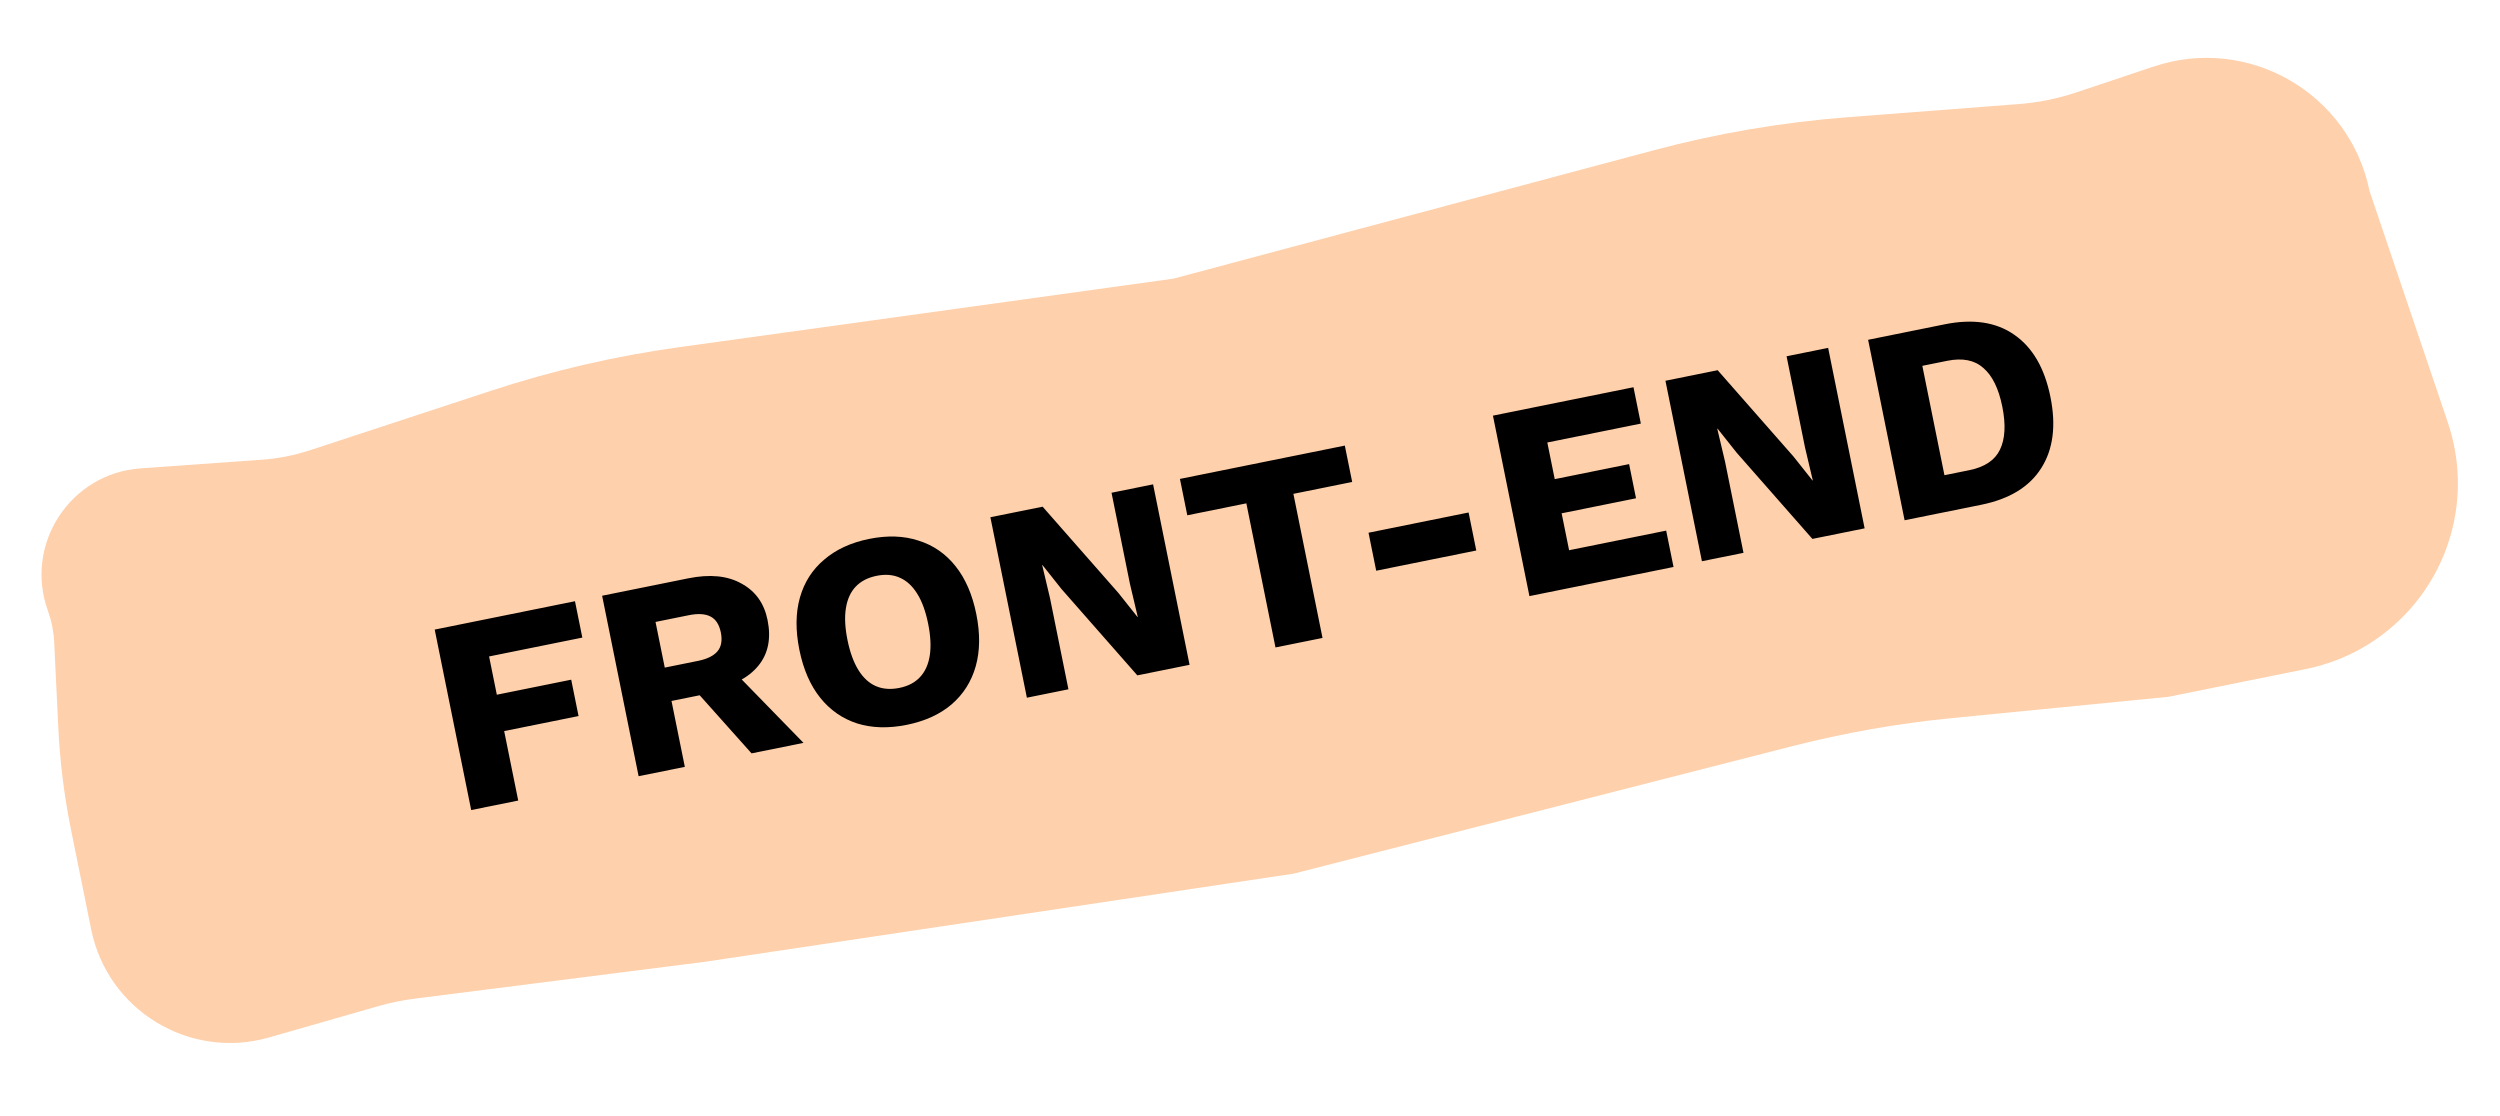
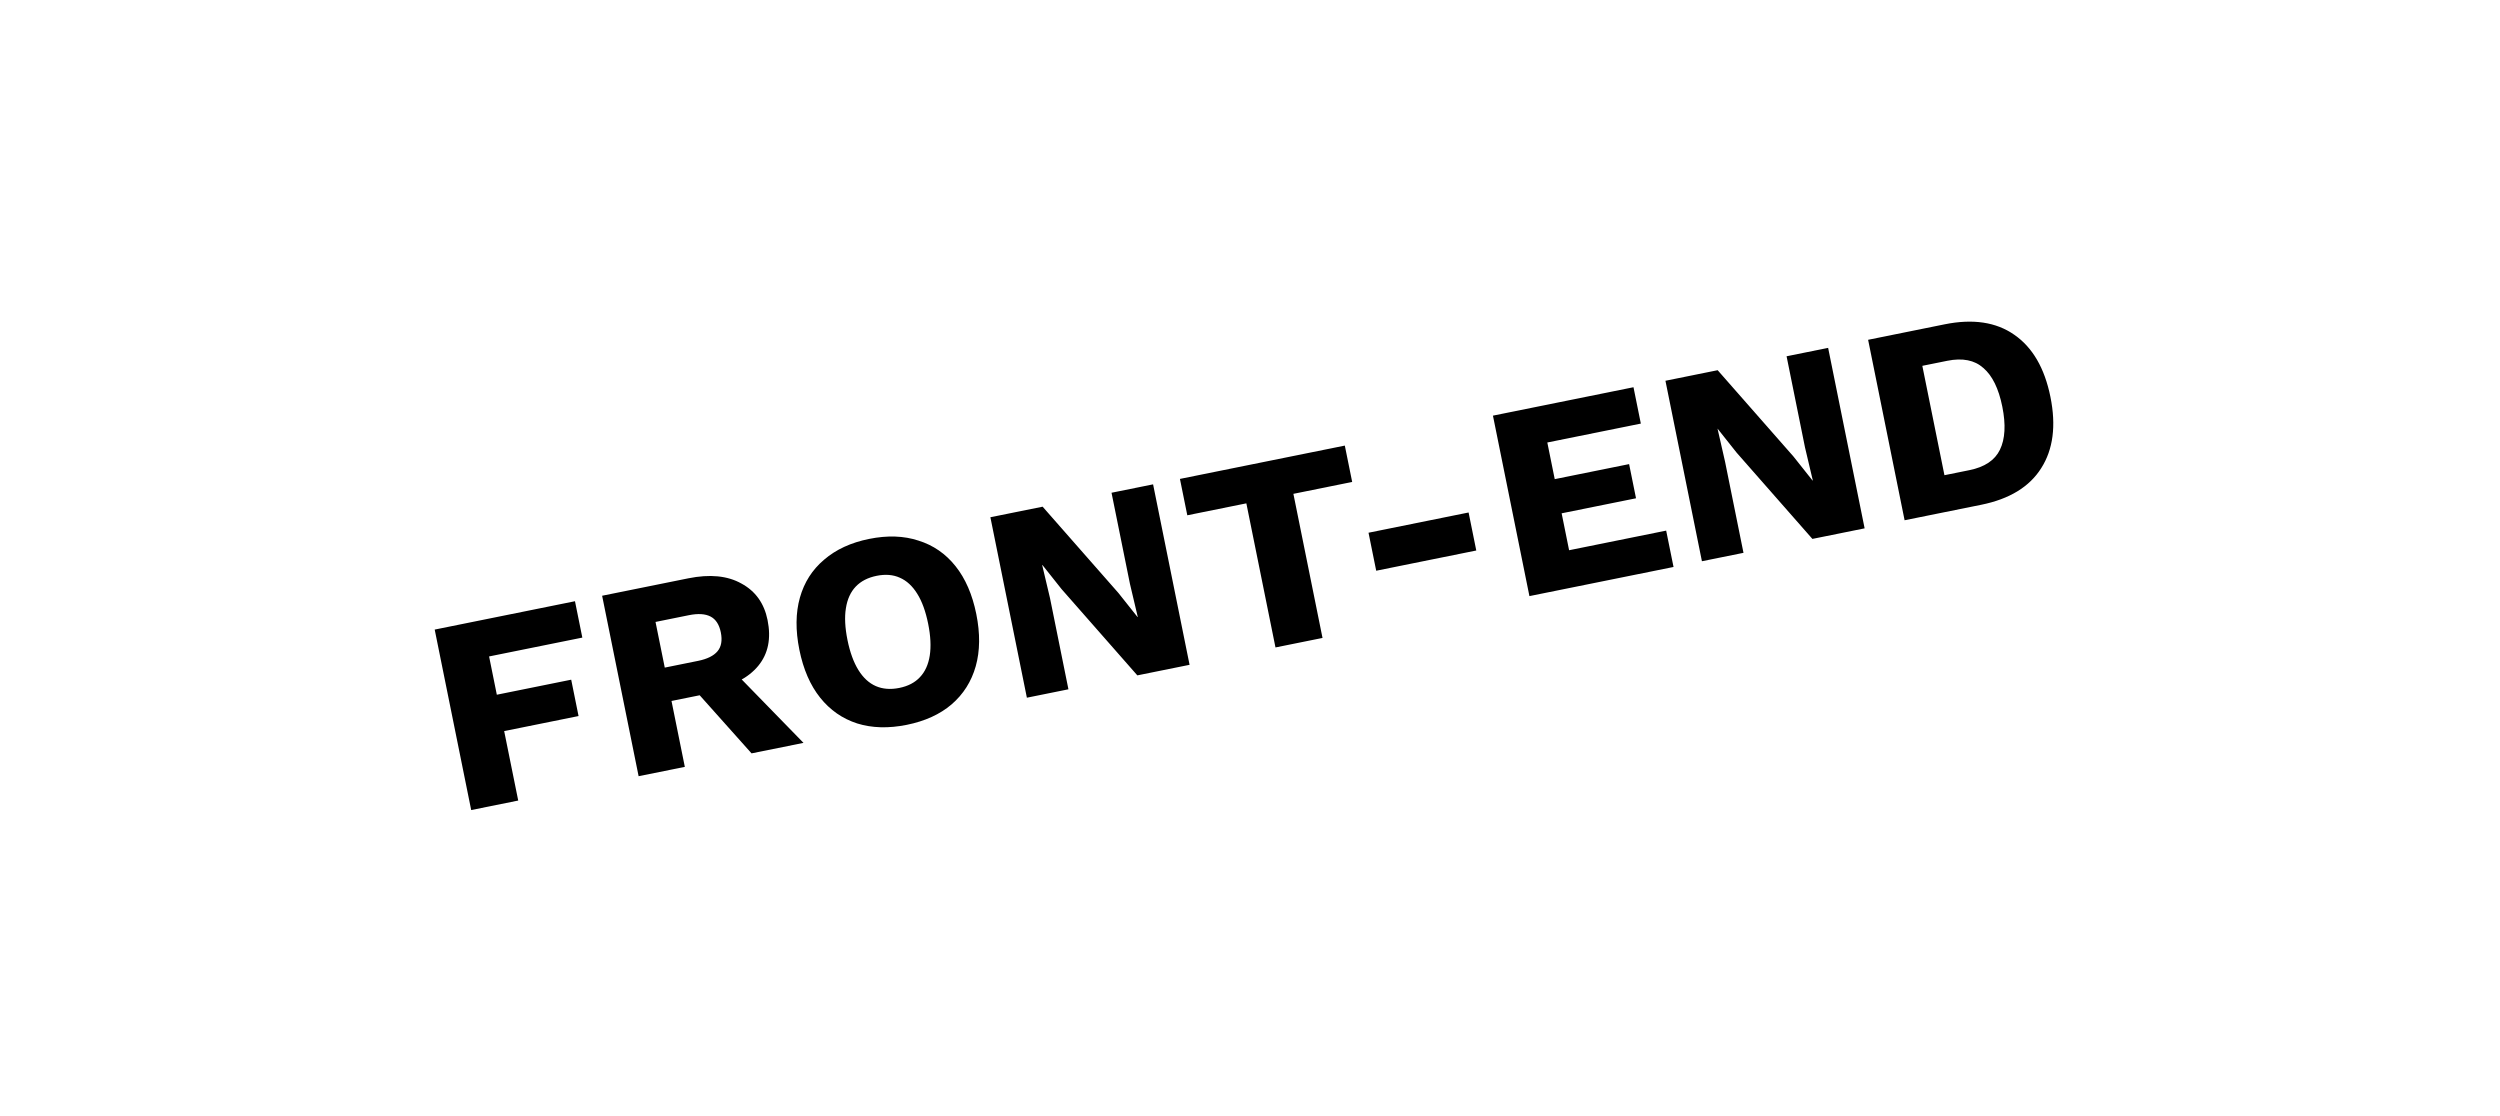
<svg xmlns="http://www.w3.org/2000/svg" width="233" height="104" viewBox="0 0 233 104" fill="none">
-   <path d="M4.469 56.936C2.227 50.741 6.529 44.12 13.101 43.652L24.422 42.844C25.939 42.736 27.438 42.441 28.884 41.966L45.783 36.413C51.478 34.541 57.33 33.185 63.268 32.362L109.365 25.97L154.085 14.017C160.035 12.427 166.12 11.389 172.261 10.919L188.137 9.701C189.959 9.561 191.756 9.198 193.489 8.619L200.734 6.199C209.573 3.246 219.002 8.7 220.849 17.835V17.835L228.142 39.392C228.734 41.141 229.048 42.972 229.072 44.819V44.819C229.182 53.305 223.238 60.668 214.92 62.35L202.091 64.943L181.957 66.922C176.899 67.419 171.887 68.302 166.963 69.561L120.576 81.423L65.673 89.642L38.683 93.07C37.522 93.217 36.374 93.453 35.249 93.775L25.071 96.691C17.666 98.813 10.024 94.169 8.498 86.618V86.618L6.612 77.294C5.982 74.174 5.588 71.011 5.435 67.832L5.05 59.837C5.002 58.847 4.806 57.869 4.469 56.936V56.936Z" fill="#FED0AB" />
-   <path d="M54.273 59.424L45.583 61.181L46.304 64.748L53.236 63.347L53.921 66.736L46.989 68.138L48.298 74.611L43.915 75.497L40.514 58.677L53.588 56.034L54.273 59.424ZM64.146 53.9C66.151 53.494 67.802 53.656 69.098 54.384C70.408 55.092 71.222 56.227 71.537 57.79C71.884 59.506 71.597 60.926 70.674 62.05C69.752 63.173 68.289 63.938 66.284 64.343L65.922 64.655L62.584 65.33L63.826 71.472L59.519 72.342L56.118 55.523L64.146 53.9ZM65.065 61.592C65.914 61.42 66.517 61.122 66.873 60.696C67.229 60.27 67.331 59.684 67.18 58.936C67.032 58.206 66.712 57.713 66.219 57.459C65.725 57.206 65.054 57.164 64.204 57.336L61.095 57.965L61.956 62.221L65.065 61.592ZM67.824 61.989L74.886 69.236L70.044 70.214L64.248 63.72L67.824 61.989ZM81.006 50.226C82.705 49.882 84.237 49.935 85.601 50.384C86.979 50.813 88.129 51.606 89.053 52.764C89.977 53.921 90.622 55.408 90.99 57.226C91.357 59.044 91.34 60.666 90.939 62.091C90.537 63.516 89.787 64.702 88.687 65.65C87.601 66.576 86.209 67.212 84.51 67.555C82.811 67.898 81.273 67.856 79.895 67.427C78.514 66.981 77.362 66.18 76.438 65.022C75.514 63.865 74.869 62.378 74.501 60.56C74.134 58.742 74.151 57.12 74.552 55.695C74.954 54.27 75.706 53.092 76.809 52.162C77.908 51.215 79.307 50.569 81.006 50.226ZM81.702 53.666C80.886 53.831 80.238 54.165 79.756 54.669C79.275 55.174 78.968 55.846 78.838 56.686C78.703 57.508 78.753 58.498 78.986 59.653C79.217 60.791 79.555 61.722 80.002 62.445C80.449 63.168 80.992 63.668 81.632 63.946C82.271 64.223 82.999 64.279 83.814 64.115C84.63 63.95 85.27 63.617 85.735 63.116C86.216 62.612 86.522 61.94 86.653 61.1C86.784 60.26 86.734 59.271 86.504 58.133C86.271 56.978 85.932 56.047 85.489 55.341C85.042 54.618 84.499 54.117 83.859 53.84C83.237 53.559 82.517 53.501 81.702 53.666ZM107.468 45.141L110.868 61.961L106 62.945L98.937 54.903L97.158 52.663L97.132 52.669L97.863 55.757L99.578 64.243L95.705 65.026L92.304 48.207L97.172 47.223L104.235 55.264L106.015 57.504L106.04 57.499L105.31 54.411L103.594 45.924L107.468 45.141ZM125.337 41.529L126.023 44.918L120.544 46.026L123.259 59.456L118.875 60.342L116.16 46.912L110.656 48.025L109.97 44.635L125.337 41.529ZM136.873 47.764L137.589 51.307L128.262 53.192L127.546 49.65L136.873 47.764ZM142.542 55.557L139.142 38.738L152.241 36.09L152.926 39.479L144.21 41.241L144.901 44.656L151.833 43.255L152.477 46.44L145.545 47.841L146.24 51.282L155.287 49.453L155.973 52.842L142.542 55.557ZM170.382 32.422L173.783 49.242L168.915 50.226L161.851 42.184L160.072 39.944L160.047 39.949L160.777 43.038L162.493 51.524L158.619 52.307L155.219 35.487L160.086 34.503L167.15 42.545L168.929 44.785L168.955 44.78L168.224 41.691L166.509 33.205L170.382 32.422ZM181.244 30.226C183.877 29.694 186.038 30.017 187.727 31.197C189.432 32.373 190.556 34.303 191.099 36.987C191.642 39.672 191.356 41.887 190.241 43.633C189.143 45.376 187.278 46.513 184.644 47.046L177.509 48.488L174.108 31.669L181.244 30.226ZM183.541 43.82C184.968 43.532 185.919 42.898 186.393 41.917C186.88 40.917 186.954 39.576 186.614 37.894C186.274 36.212 185.687 35.013 184.852 34.298C184.032 33.562 182.908 33.338 181.48 33.627L179.161 34.095L181.222 44.289L183.541 43.82Z" fill="black" />
+   <path d="M54.273 59.424L45.583 61.181L46.304 64.748L53.236 63.347L53.921 66.736L46.989 68.138L48.298 74.611L43.915 75.497L40.514 58.677L53.588 56.034L54.273 59.424ZM64.146 53.9C66.151 53.494 67.802 53.656 69.098 54.384C70.408 55.092 71.222 56.227 71.537 57.79C71.884 59.506 71.597 60.926 70.674 62.05C69.752 63.173 68.289 63.938 66.284 64.343L65.922 64.655L62.584 65.33L63.826 71.472L59.519 72.342L56.118 55.523L64.146 53.9ZM65.065 61.592C65.914 61.42 66.517 61.122 66.873 60.696C67.229 60.27 67.331 59.684 67.18 58.936C67.032 58.206 66.712 57.713 66.219 57.459C65.725 57.206 65.054 57.164 64.204 57.336L61.095 57.965L61.956 62.221L65.065 61.592ZM67.824 61.989L74.886 69.236L70.044 70.214L64.248 63.72L67.824 61.989ZM81.006 50.226C82.705 49.882 84.237 49.935 85.601 50.384C86.979 50.813 88.129 51.606 89.053 52.764C89.977 53.921 90.622 55.408 90.99 57.226C91.357 59.044 91.34 60.666 90.939 62.091C90.537 63.516 89.787 64.702 88.687 65.65C87.601 66.576 86.209 67.212 84.51 67.555C82.811 67.898 81.273 67.856 79.895 67.427C78.514 66.981 77.362 66.18 76.438 65.022C75.514 63.865 74.869 62.378 74.501 60.56C74.134 58.742 74.151 57.12 74.552 55.695C74.954 54.27 75.706 53.092 76.809 52.162C77.908 51.215 79.307 50.569 81.006 50.226ZM81.702 53.666C80.886 53.831 80.238 54.165 79.756 54.669C79.275 55.174 78.968 55.846 78.838 56.686C78.703 57.508 78.753 58.498 78.986 59.653C79.217 60.791 79.555 61.722 80.002 62.445C80.449 63.168 80.992 63.668 81.632 63.946C82.271 64.223 82.999 64.279 83.814 64.115C84.63 63.95 85.27 63.617 85.735 63.116C86.216 62.612 86.522 61.94 86.653 61.1C86.784 60.26 86.734 59.271 86.504 58.133C86.271 56.978 85.932 56.047 85.489 55.341C85.042 54.618 84.499 54.117 83.859 53.84C83.237 53.559 82.517 53.501 81.702 53.666ZM107.468 45.141L110.868 61.961L106 62.945L98.937 54.903L97.158 52.663L97.132 52.669L97.863 55.757L99.578 64.243L95.705 65.026L92.304 48.207L97.172 47.223L104.235 55.264L106.015 57.504L106.04 57.499L105.31 54.411L103.594 45.924L107.468 45.141ZM125.337 41.529L126.023 44.918L120.544 46.026L123.259 59.456L118.875 60.342L116.16 46.912L110.656 48.025L109.97 44.635L125.337 41.529ZM136.873 47.764L137.589 51.307L128.262 53.192L127.546 49.65L136.873 47.764ZM142.542 55.557L139.142 38.738L152.241 36.09L152.926 39.479L144.21 41.241L144.901 44.656L151.833 43.255L152.477 46.44L145.545 47.841L146.24 51.282L155.287 49.453L155.973 52.842L142.542 55.557ZM170.382 32.422L173.783 49.242L168.915 50.226L161.851 42.184L160.072 39.944L160.777 43.038L162.493 51.524L158.619 52.307L155.219 35.487L160.086 34.503L167.15 42.545L168.929 44.785L168.955 44.78L168.224 41.691L166.509 33.205L170.382 32.422ZM181.244 30.226C183.877 29.694 186.038 30.017 187.727 31.197C189.432 32.373 190.556 34.303 191.099 36.987C191.642 39.672 191.356 41.887 190.241 43.633C189.143 45.376 187.278 46.513 184.644 47.046L177.509 48.488L174.108 31.669L181.244 30.226ZM183.541 43.82C184.968 43.532 185.919 42.898 186.393 41.917C186.88 40.917 186.954 39.576 186.614 37.894C186.274 36.212 185.687 35.013 184.852 34.298C184.032 33.562 182.908 33.338 181.48 33.627L179.161 34.095L181.222 44.289L183.541 43.82Z" fill="black" />
</svg>